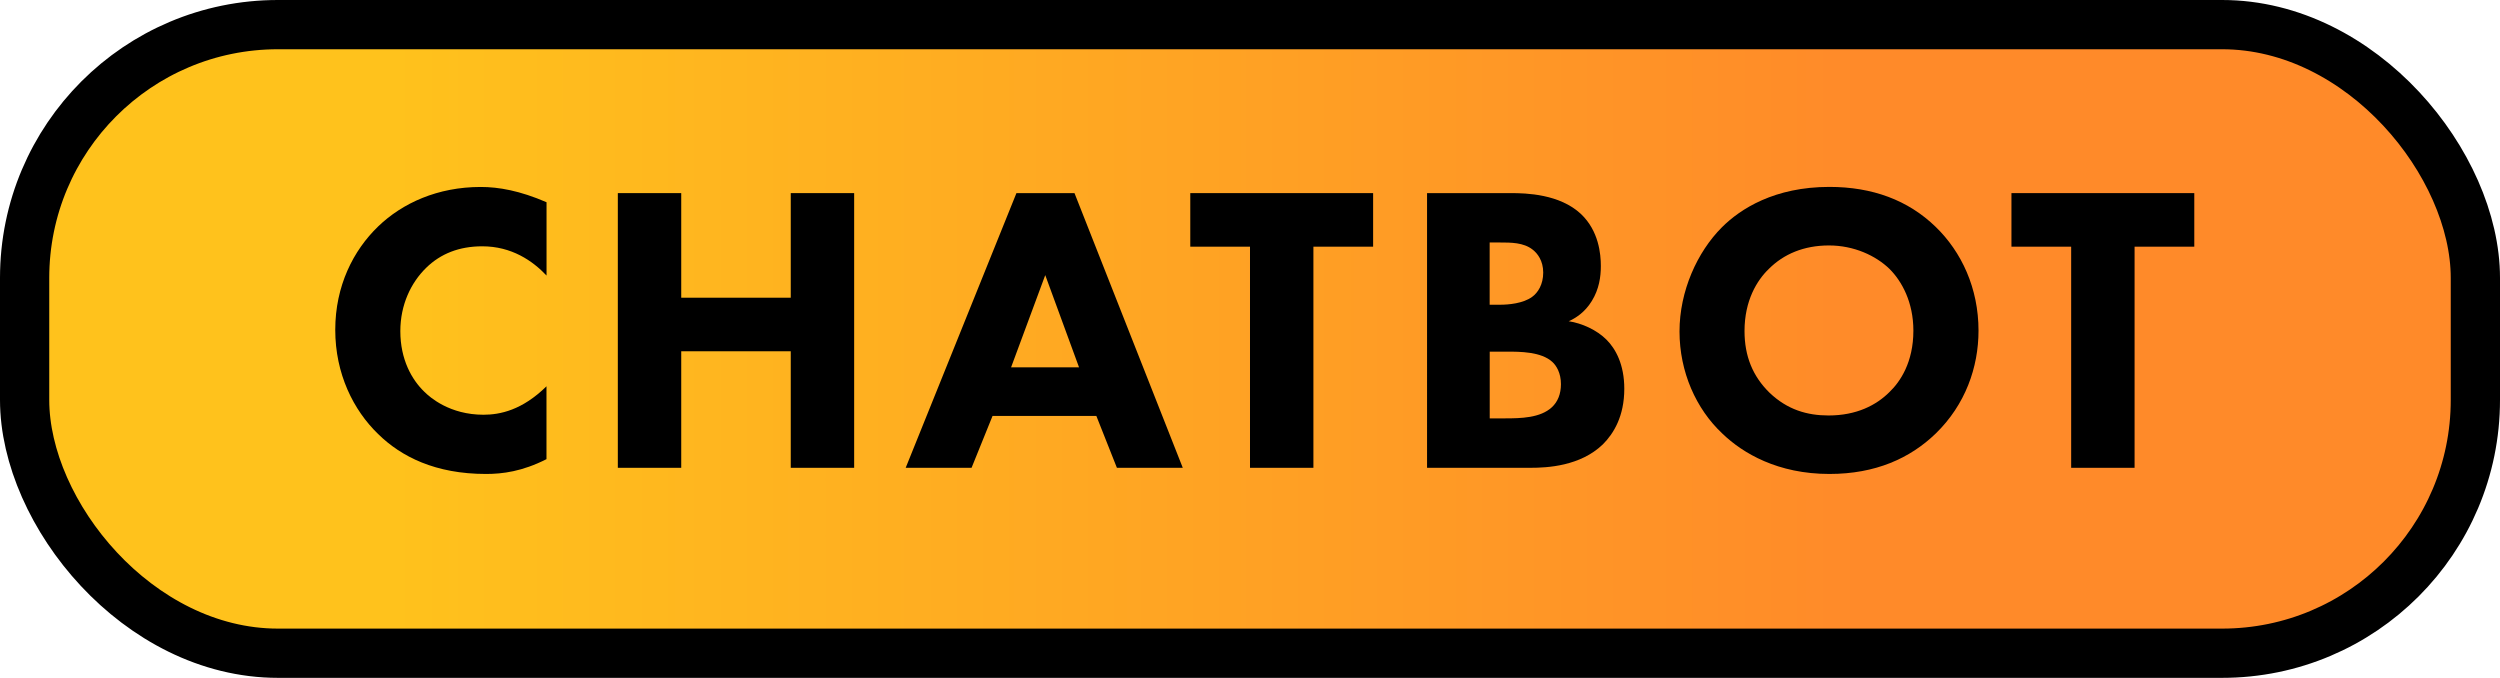
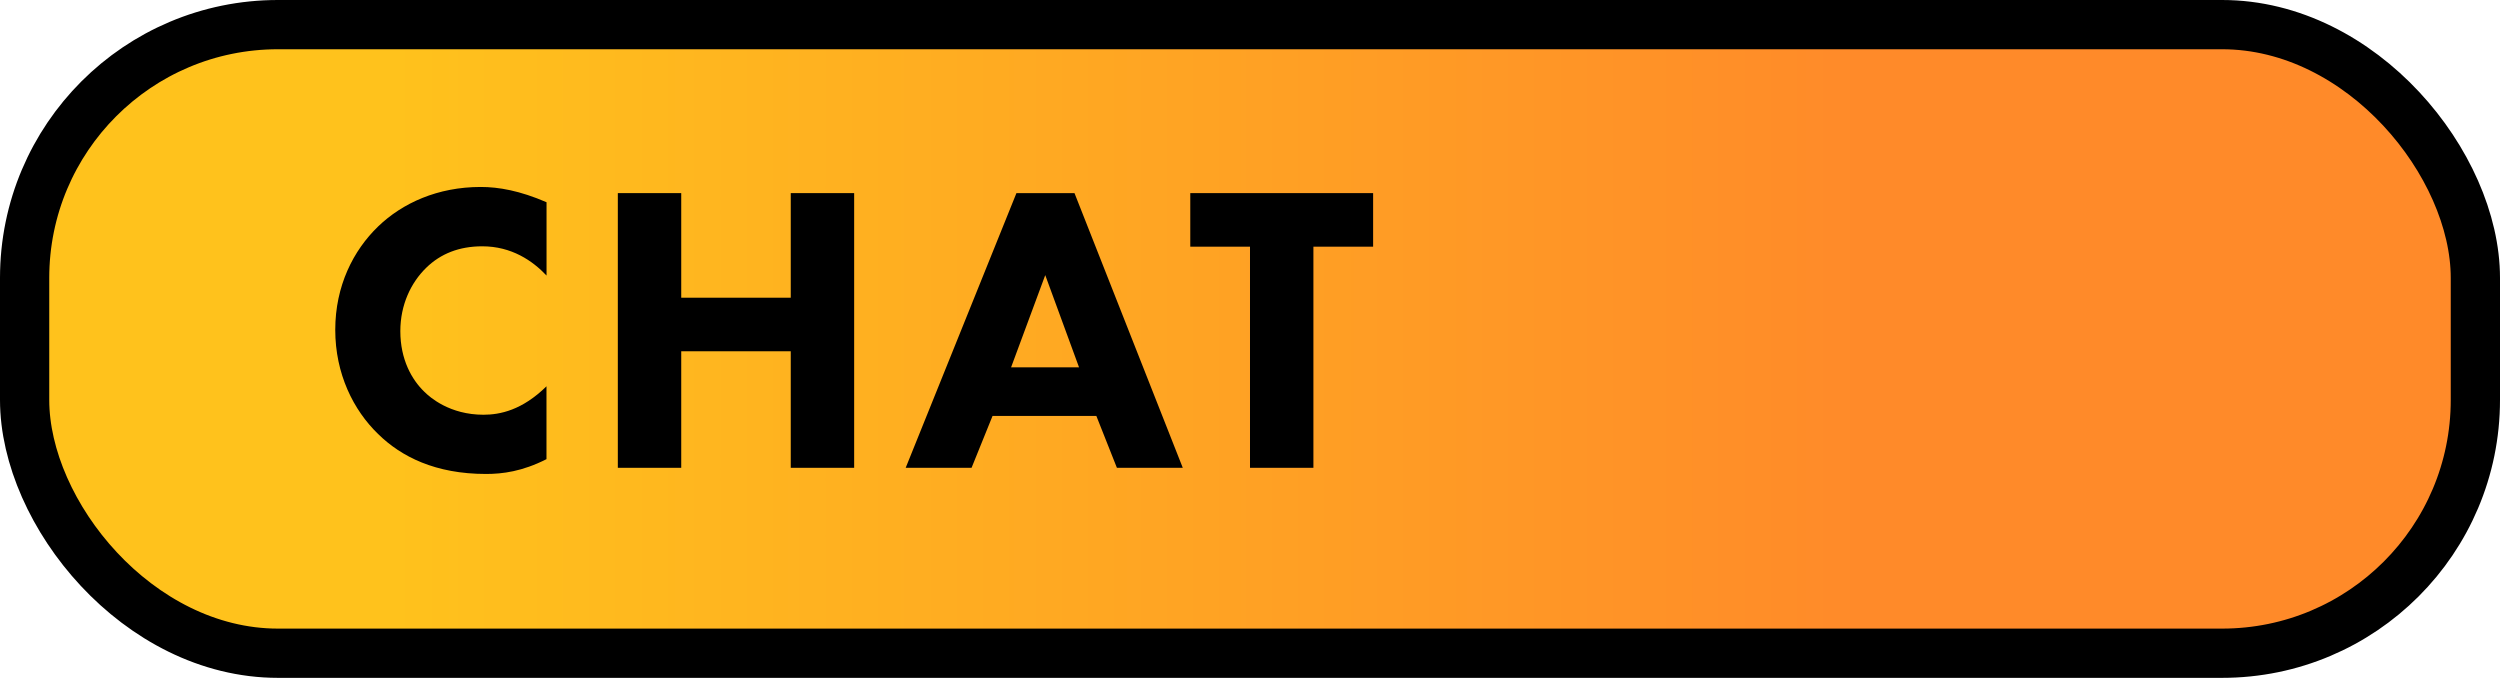
<svg xmlns="http://www.w3.org/2000/svg" id="Camada_1" viewBox="0 0 406.1 110.11">
  <defs>
    <style>.cls-1{stroke-width:0px;}.cls-2{fill:url(#Gradiente_sem_nome_15);stroke:#000;stroke-miterlimit:10;stroke-width:8px;}</style>
    <linearGradient id="Gradiente_sem_nome_15" x1="4" y1="55.05" x2="402.1" y2="55.05" gradientUnits="userSpaceOnUse">
      <stop offset=".15" stop-color="#ffc21c" />
      <stop offset=".75" stop-color="#ff8a29" />
    </linearGradient>
  </defs>
  <rect class="cls-2" x="4" y="4" width="398.1" height="102.11" rx="41.15" ry="41.15" />
  <path class="cls-1" d="M88.78,74.58c-3.95,2.01-7.16,2.41-9.83,2.41-8.23,0-13.78-2.81-17.53-6.49-4.01-3.88-6.96-9.77-6.96-16.92s2.94-12.91,6.96-16.79c3.95-3.81,9.7-6.42,16.66-6.42,2.94,0,6.35.6,10.7,2.48v11.91c-2.27-2.41-5.69-4.75-10.44-4.75-3.75,0-6.76,1.2-9.1,3.48-2.48,2.41-4.21,6.02-4.21,10.3,0,4.62,1.87,7.89,3.88,9.83.94.94,4.15,3.75,9.63,3.75,2.68,0,6.29-.74,10.23-4.62v11.84Z" />
  <path class="cls-1" d="M110.66,48.36h17.79v-16.99h10.3v44.62h-10.3v-18.93h-17.79v18.93h-10.3V31.37h10.3v16.99Z" />
  <path class="cls-1" d="M178.09,67.56h-16.86l-3.41,8.43h-10.7l17.99-44.62h9.43l17.59,44.62h-10.7l-3.34-8.43ZM175.28,59.67l-5.49-14.98-5.55,14.98h11.04Z" />
  <path class="cls-1" d="M213.35,40.07v35.92h-10.3v-35.92h-9.7v-8.7h29.7v8.7h-9.7Z" />
-   <path class="cls-1" d="M245.46,31.37c2.41,0,7.89.13,11.37,3.41,2.88,2.74,3.21,6.49,3.21,8.43,0,1.74-.27,3.75-1.47,5.69-1.14,1.87-2.68,2.81-3.75,3.28,2.14.33,4.55,1.4,6.15,3.01,1.47,1.47,2.88,4.01,2.88,7.96,0,4.48-1.74,7.29-3.48,9.03-3.68,3.55-9.03,3.81-11.77,3.81h-16.79V31.37h13.65ZM241.98,49.5h1.67c1.4,0,3.75-.2,5.22-1.27.94-.67,1.81-2.01,1.81-3.95s-.94-3.14-1.74-3.75c-1.47-1.14-3.48-1.14-5.35-1.14h-1.61v10.1ZM241.98,67.96h2.48c2.61,0,5.75-.07,7.63-1.81.94-.87,1.47-2.14,1.47-3.75,0-1.81-.74-3.01-1.4-3.61-1.81-1.67-5.28-1.67-7.36-1.67h-2.81v10.84Z" />
-   <path class="cls-1" d="M314.43,36.85c4.21,4.08,6.96,9.97,6.96,16.86,0,5.95-2.14,12.04-6.96,16.72-4.15,4.01-9.77,6.56-17.26,6.56-8.36,0-14.05-3.34-17.39-6.56-4.28-4.01-6.96-10.03-6.96-16.59s2.88-12.91,6.89-16.92c3.01-3.01,8.56-6.56,17.46-6.56,6.96,0,12.78,2.14,17.26,6.49ZM287.33,43.68c-1.94,1.87-3.95,5.15-3.95,10.1,0,4.08,1.34,7.36,4.08,10.03,2.88,2.74,6.09,3.68,9.57,3.68,4.55,0,7.76-1.67,9.9-3.81,1.74-1.67,3.88-4.82,3.88-9.97,0-4.62-1.87-8.03-3.88-10.03-2.21-2.14-5.75-3.81-9.83-3.81s-7.36,1.4-9.77,3.81Z" />
-   <path class="cls-1" d="M346.74,40.07v35.92h-10.3v-35.92h-9.7v-8.7h29.7v8.7h-9.7Z" />
</svg>